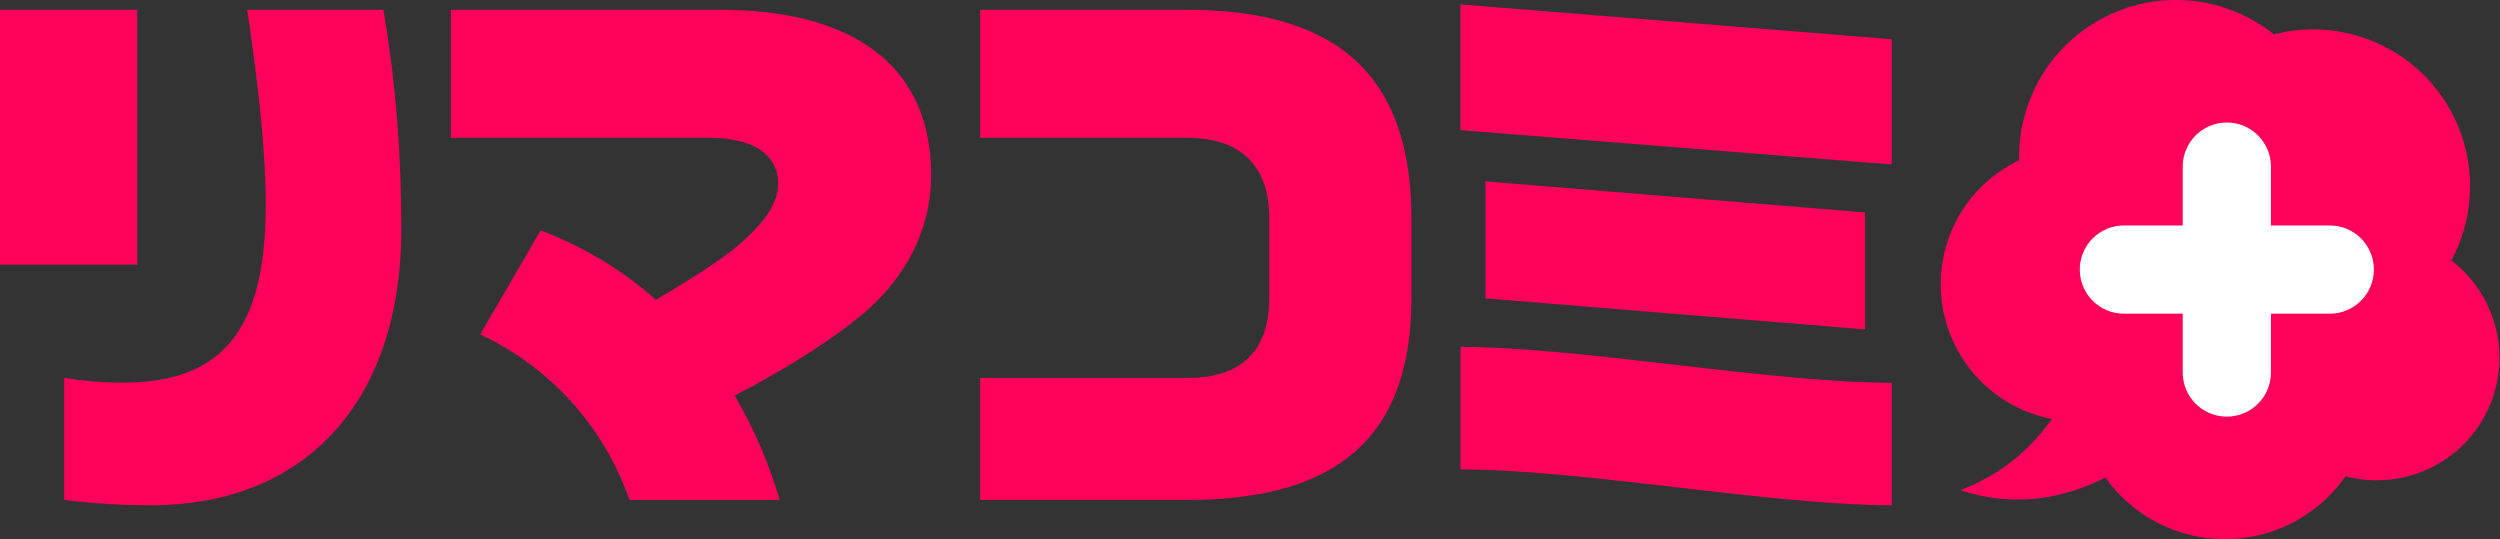
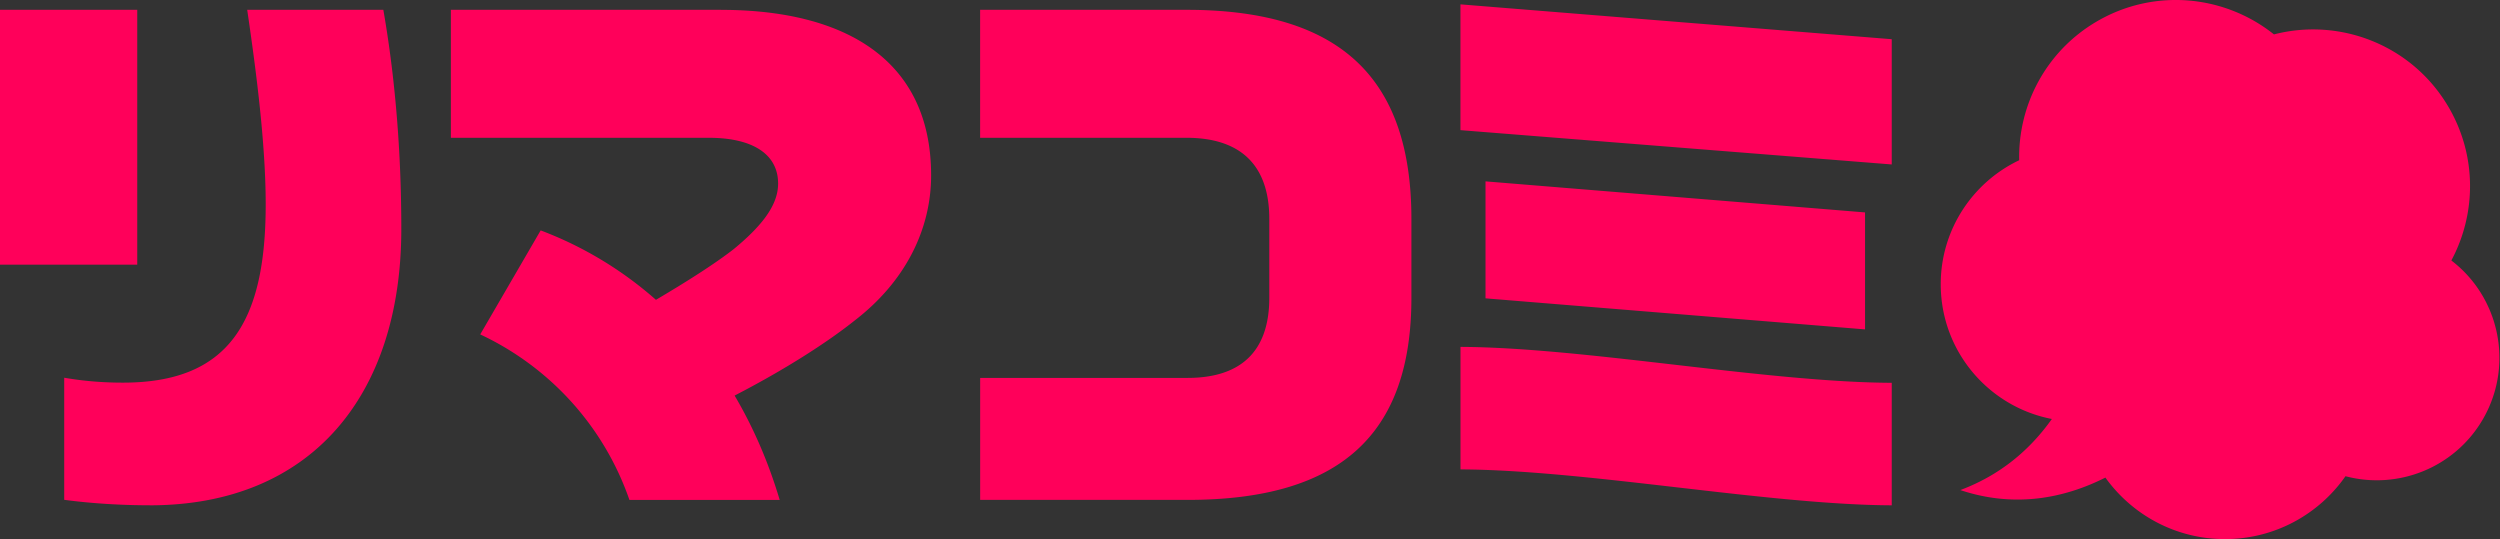
<svg xmlns="http://www.w3.org/2000/svg" width="723" height="156" fill="none">
  <rect width="100%" height="100%" fill="#333333" stroke="none" />
  <g clip-path="url(#a)">
    <path fill="#FF005A" d="M429.61 52.45v33.83l109.76 8.98V61.43l-109.76-8.98Zm117.48 93.69v-35.43c-36.22-.16-88.82-10.24-124.72-10.39v35.43c36.53.16 88.98 10.24 124.72 10.39Zm0-98.58V11.34L422.36 1.26v36.38l124.73 9.92ZM0 76.54h39.69V2.84H0v73.7Zm43.31 69.6c46.46 0 72.75-31.53 72.75-79.93 0-28.22-2.83-49.82-5.2-63.38H71.49c2.36 16.08 5.35 38.15 5.35 56.28 0 34.05-10.71 51.55-41.26 51.55-5.98 0-11.5-.47-17.01-1.42v35.31c8.19 1.1 17.01 1.58 24.72 1.58l.02.01ZM208.5 2.84h-78.11v37.01h74.64c12.6 0 20 4.72 20 13.23 0 5.67-3.78 11.5-12.76 18.9-5.4 4.24-13.88 9.61-22.57 14.73a108.02 108.02 0 0 0-33.34-20.08l-17.48 30.08c20.47 9.61 35.9 26.93 43.15 47.87h43.46c-3.36-11.26-7.79-21.3-13.04-30.18 14.54-7.51 26.79-15.38 34.62-21.63 14.8-11.34 22.21-26.46 22.21-42.05 0-33.54-25.04-47.87-60.79-47.87l.01-.01Zm74.96 141.73h60c43.94 0 64.72-18.74 64.72-58.43V63.31c0-40.95-20.79-60.47-65.04-60.47h-59.69v37.01h59.69c15.75 0 23.94 8.03 23.94 23.46v22.83c0 15.28-8.03 23.15-23.62 23.15h-60v35.28Zm425.47-69.24c7.22-13.47 7.47-30.26-.83-44.41C697.61 13.03 676.76 5 657.63 9.95c-14.25-11.4-34.6-13.5-51.28-3.72-14.69 8.61-22.74 24.22-22.4 40.11-13.5 6.41-22.79 20.2-22.69 36.13.13 19.25 13.94 35.2 32.14 38.7-6.41 9.03-14.98 16.25-26.48 20.56 15.92 5.31 30.26 2.27 41.96-3.61 7.77 10.84 20.5 17.88 34.86 17.79 14.33-.1 26.94-7.27 34.58-18.19 15.18 4.03 31.75-2.45 39.88-16.74 8.86-15.59 4.6-35.06-9.27-45.65Z" />
-     <path fill="#fff" d="M673.77 65.2h-17.01V48.19c0-7.04-5.71-12.76-12.76-12.76s-12.76 5.71-12.76 12.76V65.2h-17.01c-7.04 0-12.76 5.71-12.76 12.76s5.71 12.76 12.76 12.76h17.01v17.01c0 7.04 5.71 12.76 12.76 12.76s12.76-5.71 12.76-12.76V90.72h17.01c7.04 0 12.76-5.71 12.76-12.76s-5.71-12.76-12.76-12.76Z" />
  </g>
  <defs>
    <clipPath id="a">
      <path fill="#fff" d="M0 0h722.84v155.91H0z" />
    </clipPath>
  </defs>
</svg>